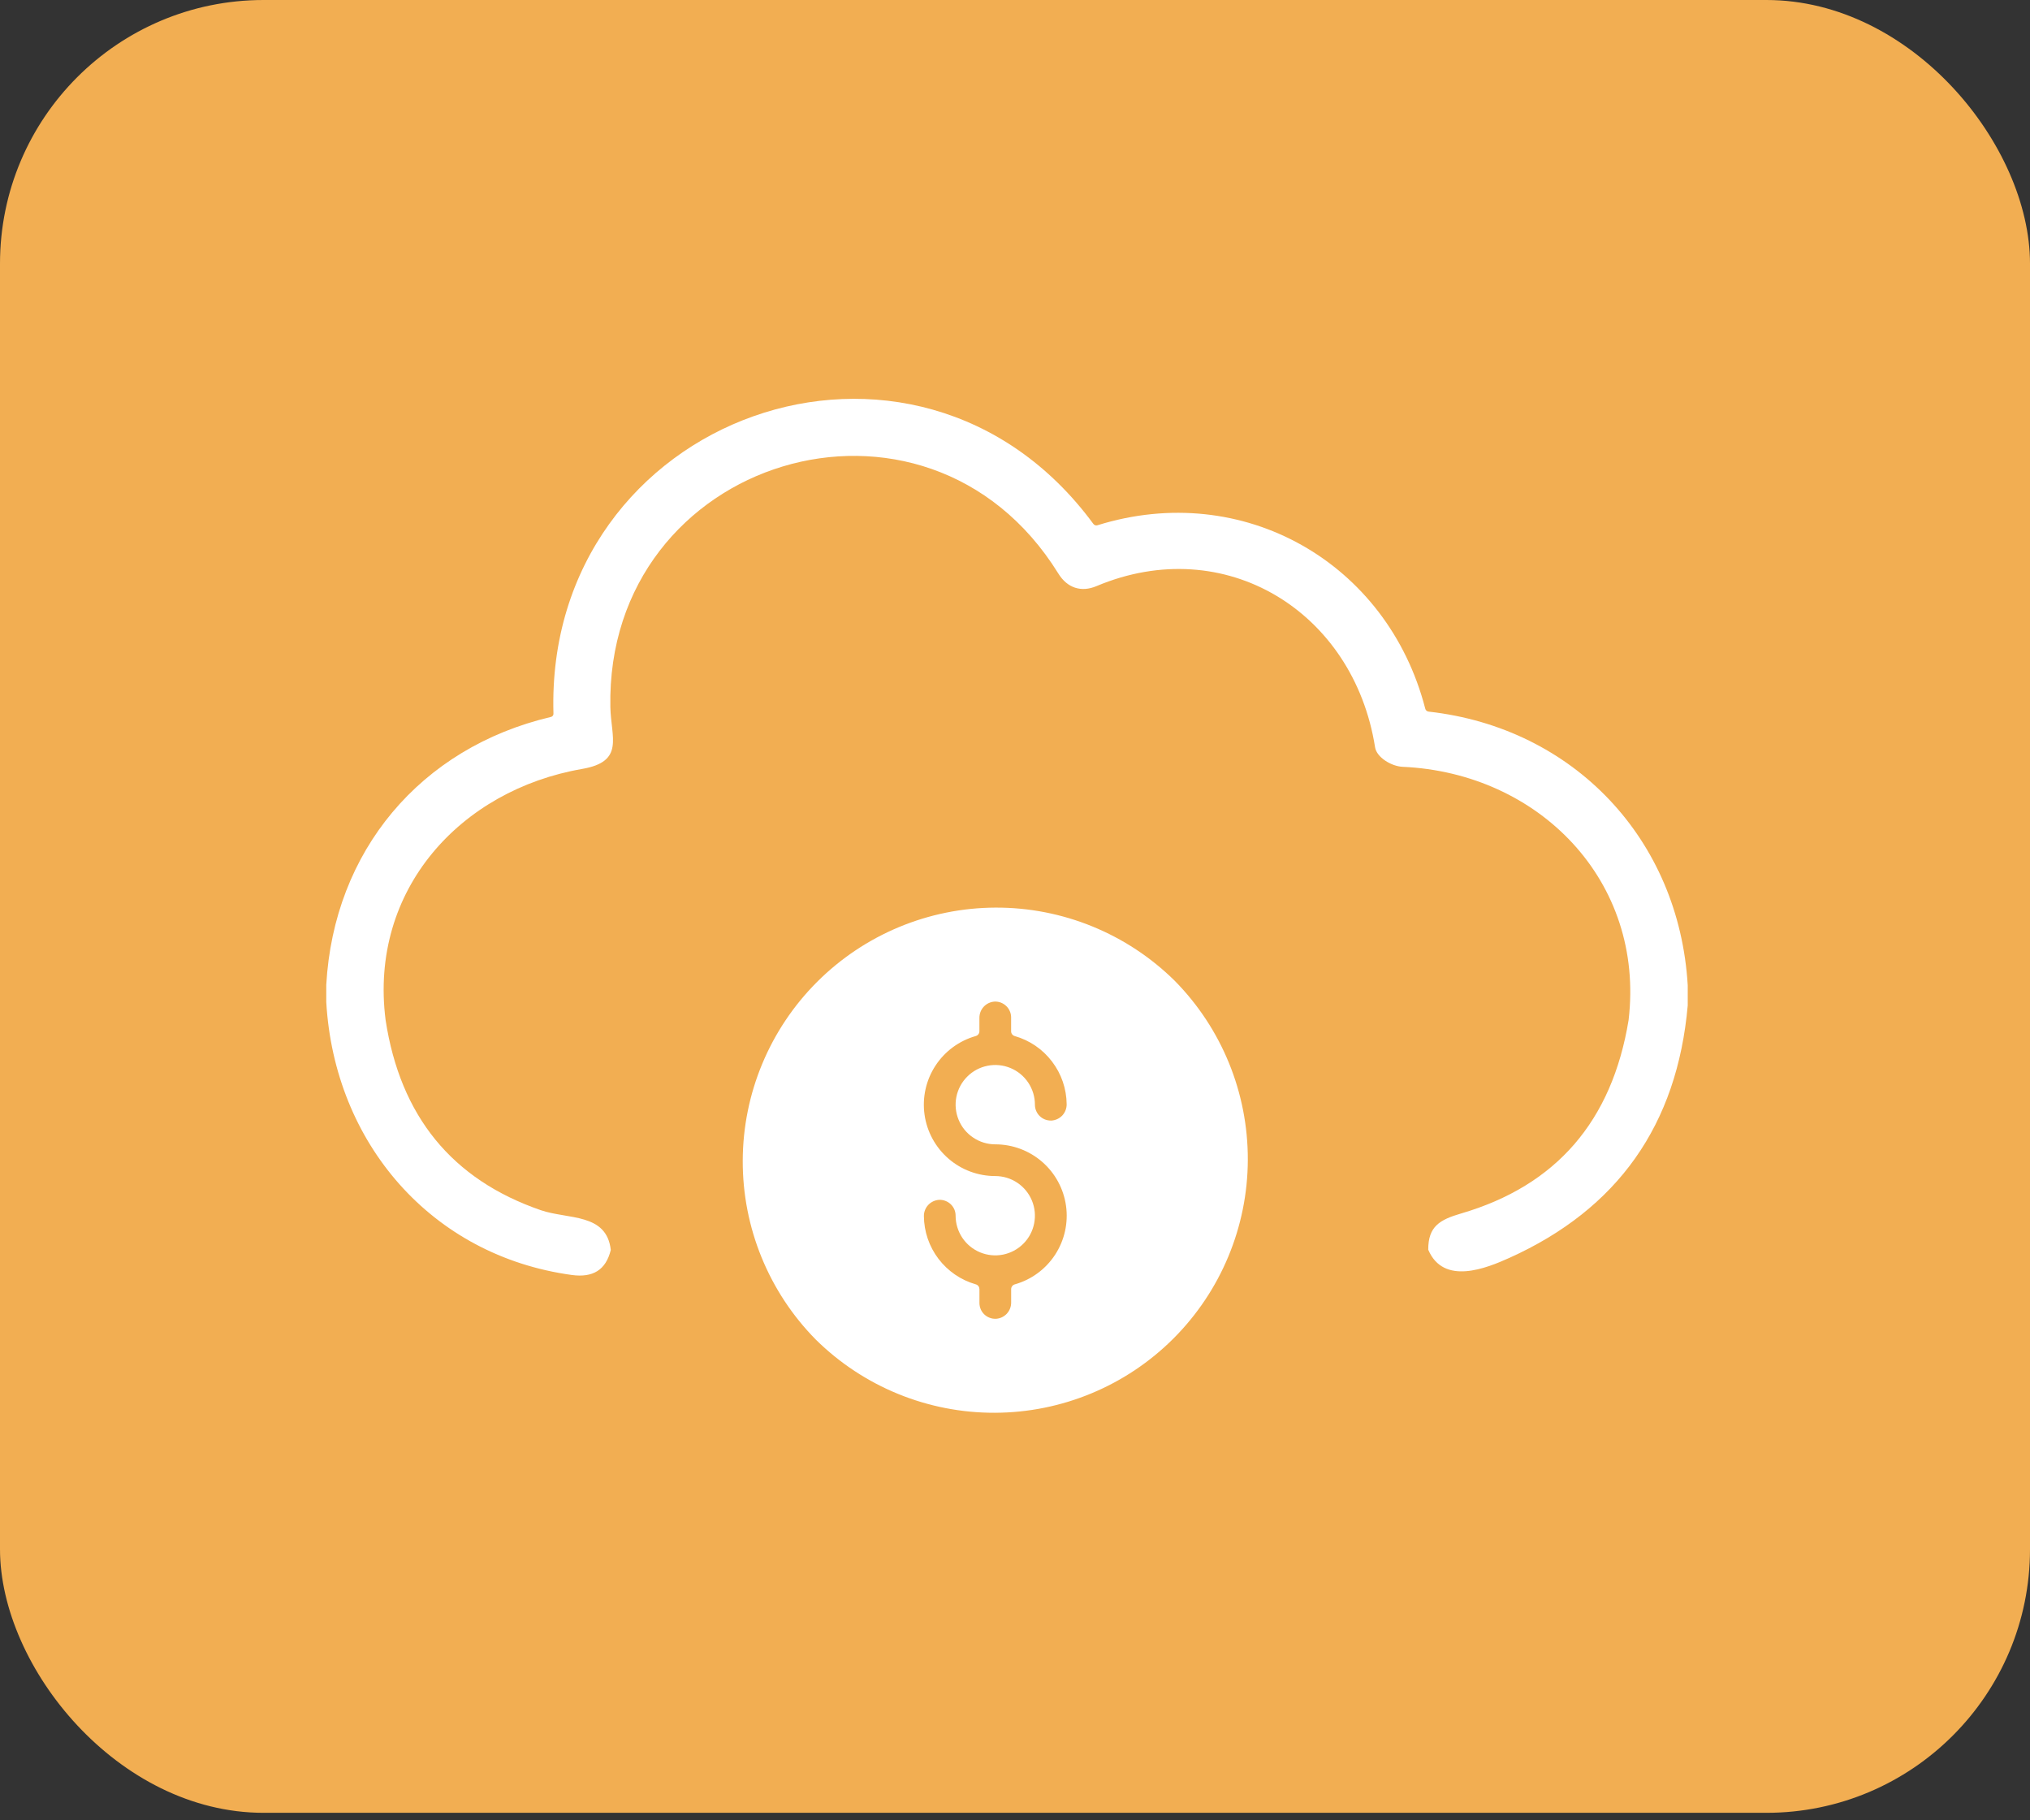
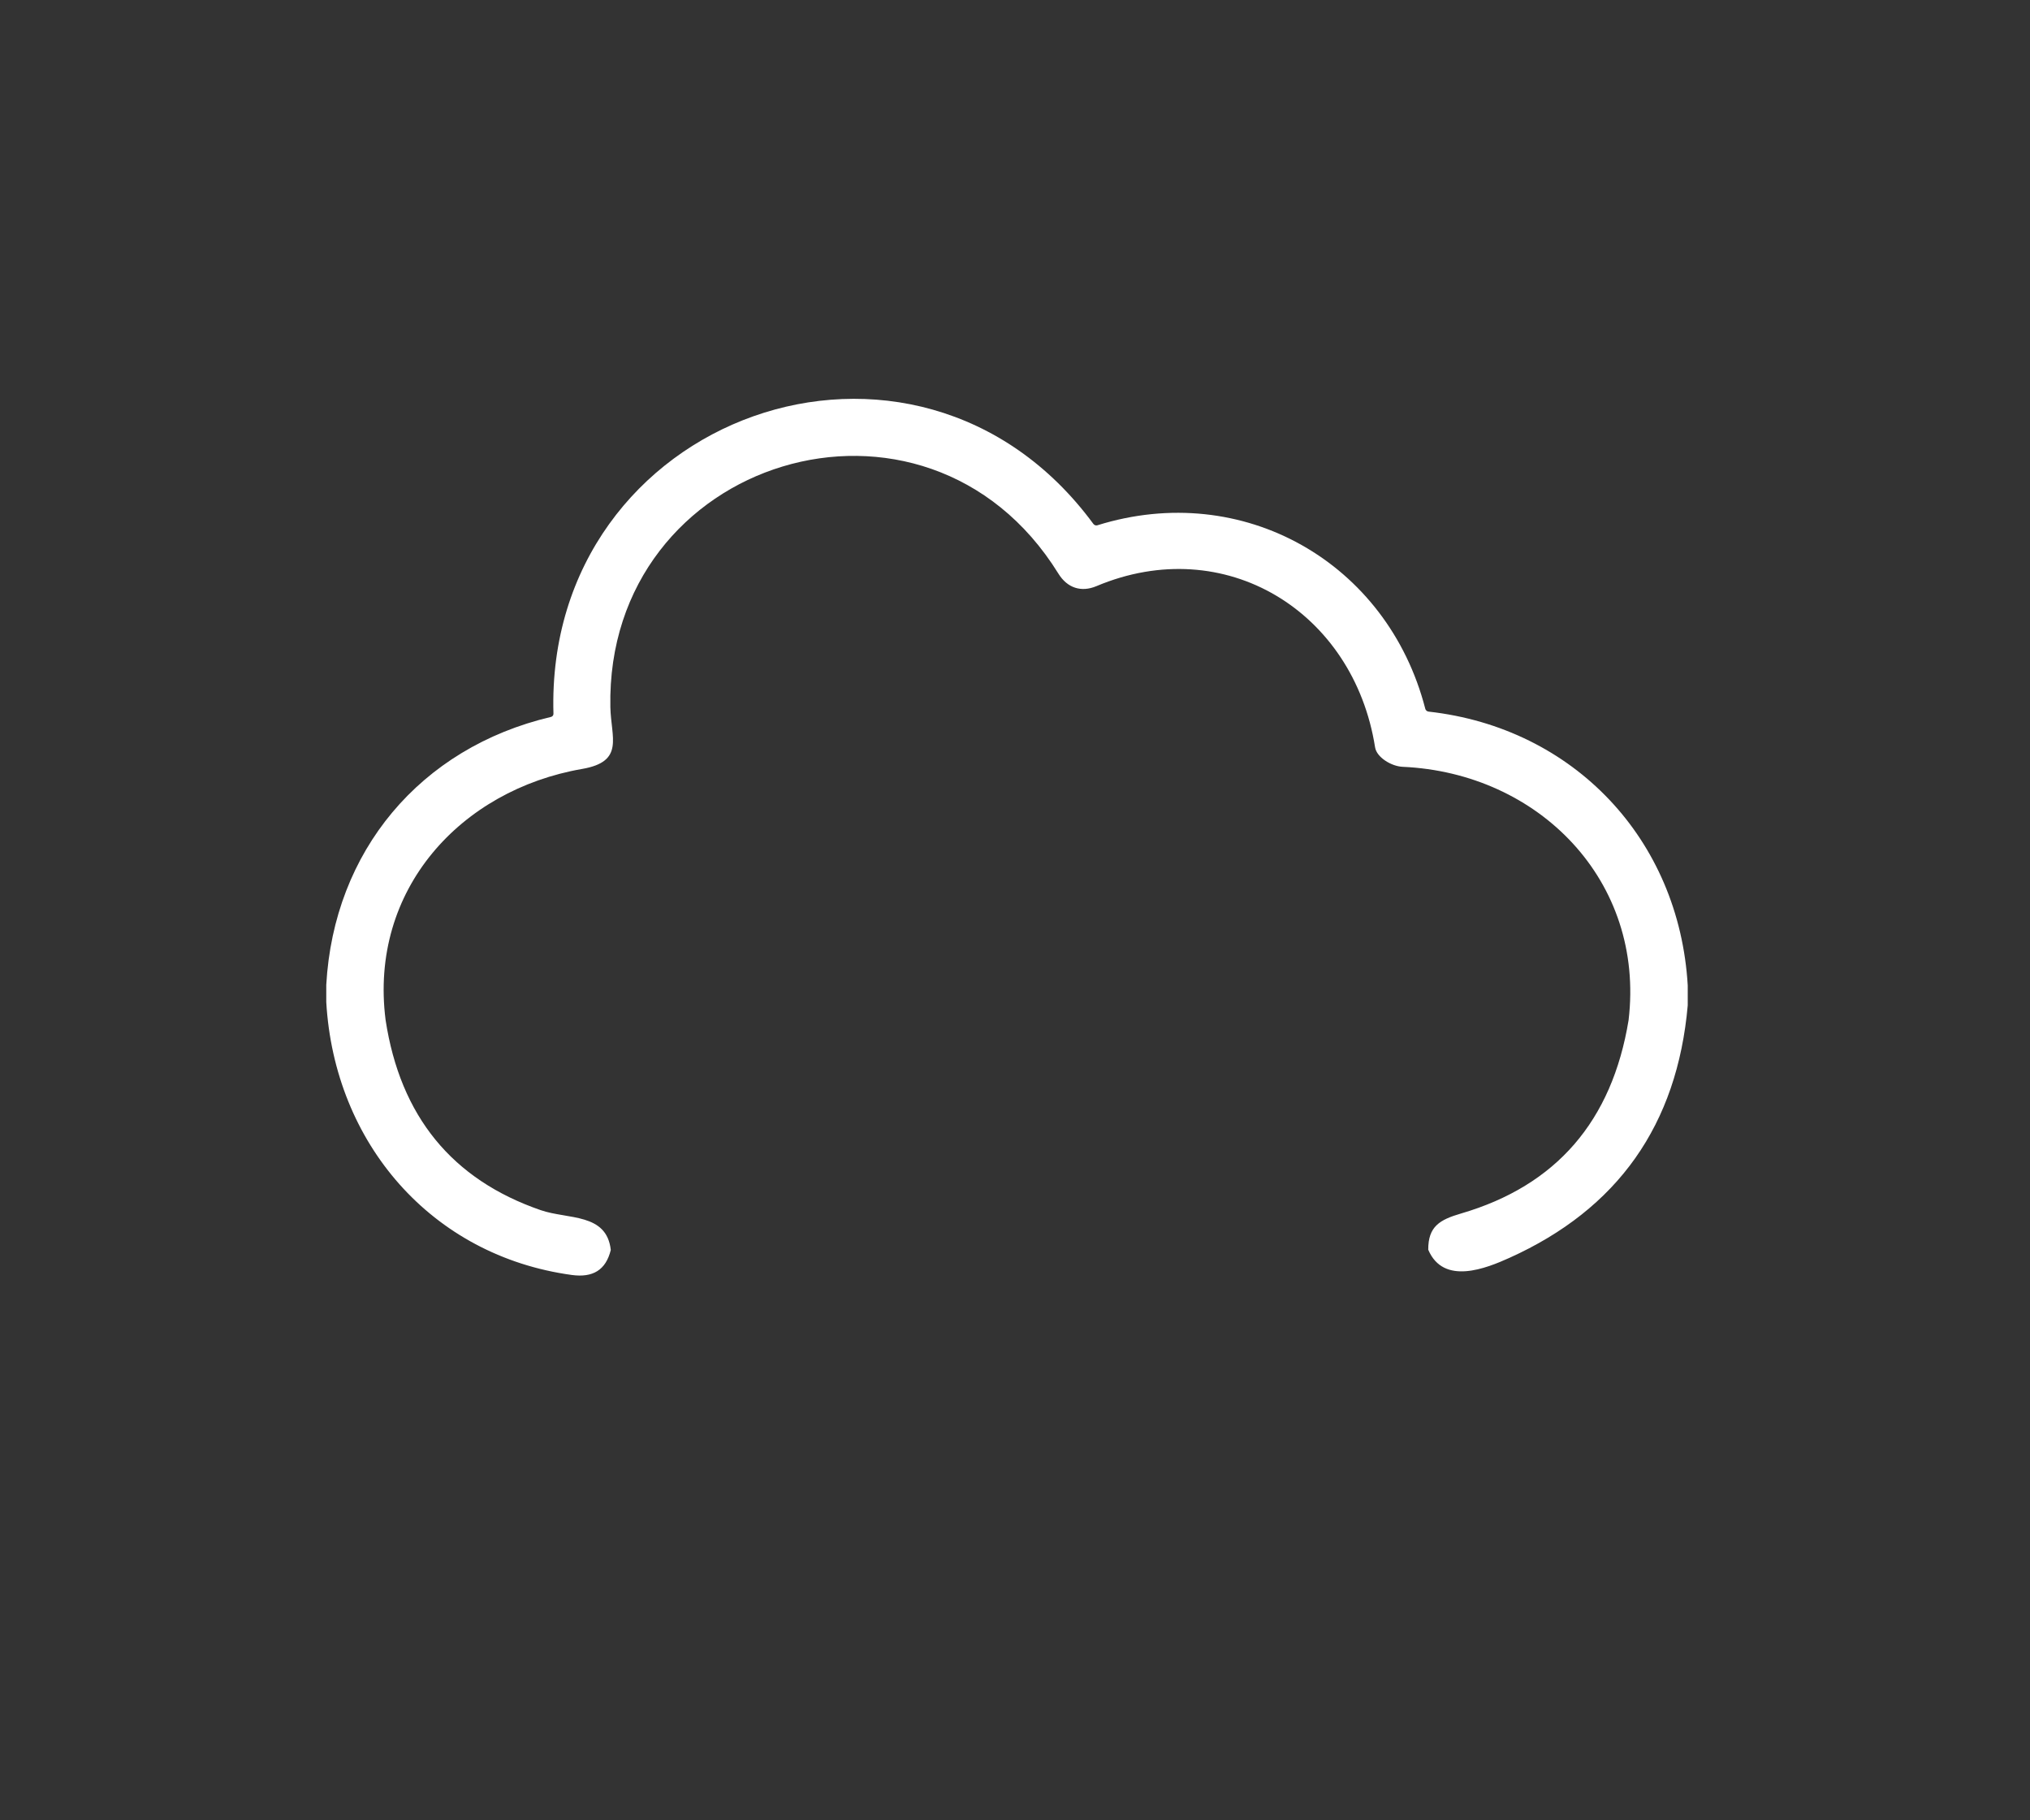
<svg xmlns="http://www.w3.org/2000/svg" width="58" height="52" viewBox="0 0 58 52" fill="none">
  <rect x="0" y="0" width="58" height="52" fill="#333333" stroke="none" />
-   <rect width="58" height="51.786" rx="7.531" fill="#F2AE52" />
  <path d="M48.221 28.15V28.72C47.921 32.134 46.222 34.538 43.126 35.933C42.475 36.226 41.245 36.732 40.807 35.7C40.804 35.035 41.134 34.843 41.749 34.664C44.463 33.869 46.057 32.029 46.531 29.142C47.002 25.172 43.977 22.078 40.072 21.905C39.753 21.89 39.333 21.635 39.288 21.348C38.675 17.467 34.998 15.198 31.327 16.744C30.891 16.927 30.493 16.797 30.239 16.385C26.448 10.266 17.299 13.073 17.439 20.197C17.456 21.071 17.854 21.755 16.632 21.966C13.166 22.566 10.542 25.412 11.017 29.138C11.437 31.885 12.914 33.696 15.449 34.57C16.228 34.839 17.333 34.646 17.451 35.707C17.31 36.284 16.936 36.503 16.339 36.422C12.326 35.874 9.555 32.656 9.322 28.626V28.132C9.537 24.317 12.003 21.361 15.742 20.48C15.763 20.475 15.781 20.464 15.794 20.447C15.808 20.43 15.814 20.409 15.813 20.387C15.563 11.857 26.163 8.066 31.239 14.966C31.252 14.984 31.271 14.998 31.292 15.005C31.313 15.012 31.335 15.012 31.356 15.005C35.509 13.709 39.643 16.064 40.722 20.246C40.727 20.267 40.739 20.287 40.756 20.301C40.772 20.316 40.793 20.325 40.815 20.328C44.964 20.79 47.977 23.975 48.221 28.15Z" fill="white" />
  <g clip-path="url(#clip0_569_695)">
-     <path d="M33.563 28.017C32.2 26.672 30.361 25.921 28.446 25.927C26.532 25.934 24.698 26.697 23.344 28.051C21.991 29.404 21.227 31.239 21.221 33.153C21.214 35.067 21.965 36.907 23.31 38.269C24.673 39.614 26.512 40.365 28.426 40.358C30.341 40.352 32.175 39.589 33.529 38.235C34.882 36.881 35.646 35.047 35.652 33.133C35.658 31.218 34.907 29.379 33.563 28.017ZM28.436 32.69C28.929 32.69 29.404 32.867 29.776 33.19C30.148 33.513 30.39 33.96 30.458 34.447C30.526 34.935 30.415 35.431 30.146 35.843C29.877 36.255 29.468 36.556 28.994 36.69C28.964 36.698 28.938 36.716 28.919 36.741C28.9 36.766 28.89 36.796 28.89 36.827V37.208C28.891 37.326 28.847 37.44 28.767 37.527C28.687 37.613 28.576 37.666 28.459 37.673C28.398 37.676 28.336 37.667 28.279 37.645C28.221 37.624 28.169 37.591 28.124 37.549C28.08 37.507 28.044 37.456 28.02 37.399C27.996 37.343 27.984 37.282 27.984 37.221V36.825C27.983 36.794 27.973 36.764 27.954 36.739C27.936 36.715 27.909 36.697 27.879 36.689C27.455 36.568 27.081 36.312 26.814 35.961C26.547 35.61 26.401 35.182 26.397 34.74C26.396 34.621 26.441 34.506 26.523 34.419C26.605 34.333 26.718 34.281 26.837 34.275C26.897 34.273 26.958 34.284 27.014 34.306C27.071 34.328 27.122 34.361 27.166 34.403C27.209 34.445 27.244 34.496 27.268 34.551C27.291 34.607 27.303 34.667 27.303 34.728C27.303 34.952 27.37 35.171 27.494 35.358C27.618 35.544 27.795 35.689 28.002 35.775C28.209 35.861 28.437 35.884 28.657 35.84C28.877 35.796 29.079 35.688 29.237 35.53C29.396 35.372 29.504 35.17 29.547 34.95C29.591 34.73 29.569 34.502 29.483 34.295C29.397 34.088 29.252 33.911 29.066 33.787C28.88 33.662 28.66 33.596 28.436 33.596C27.944 33.596 27.468 33.419 27.097 33.096C26.725 32.773 26.483 32.326 26.415 31.839C26.347 31.351 26.458 30.855 26.727 30.443C26.996 30.031 27.405 29.73 27.879 29.596C27.909 29.587 27.935 29.57 27.954 29.545C27.973 29.52 27.983 29.49 27.983 29.459V29.078C27.982 28.96 28.026 28.846 28.106 28.759C28.186 28.673 28.296 28.62 28.414 28.612C28.475 28.609 28.537 28.619 28.594 28.64C28.651 28.662 28.704 28.695 28.748 28.737C28.793 28.779 28.828 28.83 28.852 28.887C28.877 28.943 28.889 29.004 28.889 29.065V29.461C28.889 29.492 28.899 29.522 28.918 29.546C28.937 29.571 28.963 29.589 28.993 29.597C29.418 29.718 29.791 29.973 30.058 30.325C30.326 30.676 30.472 31.104 30.476 31.545C30.477 31.665 30.432 31.78 30.35 31.867C30.268 31.953 30.155 32.005 30.036 32.011C29.975 32.012 29.915 32.002 29.858 31.98C29.802 31.958 29.75 31.925 29.707 31.883C29.663 31.841 29.629 31.79 29.605 31.734C29.581 31.678 29.569 31.618 29.569 31.558C29.57 31.334 29.503 31.114 29.379 30.928C29.255 30.741 29.078 30.596 28.871 30.51C28.664 30.424 28.436 30.401 28.216 30.445C27.996 30.489 27.794 30.596 27.636 30.755C27.477 30.913 27.369 31.115 27.325 31.335C27.281 31.555 27.304 31.783 27.39 31.99C27.475 32.197 27.62 32.374 27.807 32.498C27.993 32.623 28.212 32.69 28.436 32.69Z" fill="white" />
-   </g>
+     </g>
  <defs>
    <clipPath id="clip0_569_695">
      <rect width="14.5" height="14.5" fill="white" transform="translate(21.186 25.893)" />
    </clipPath>
  </defs>
</svg>